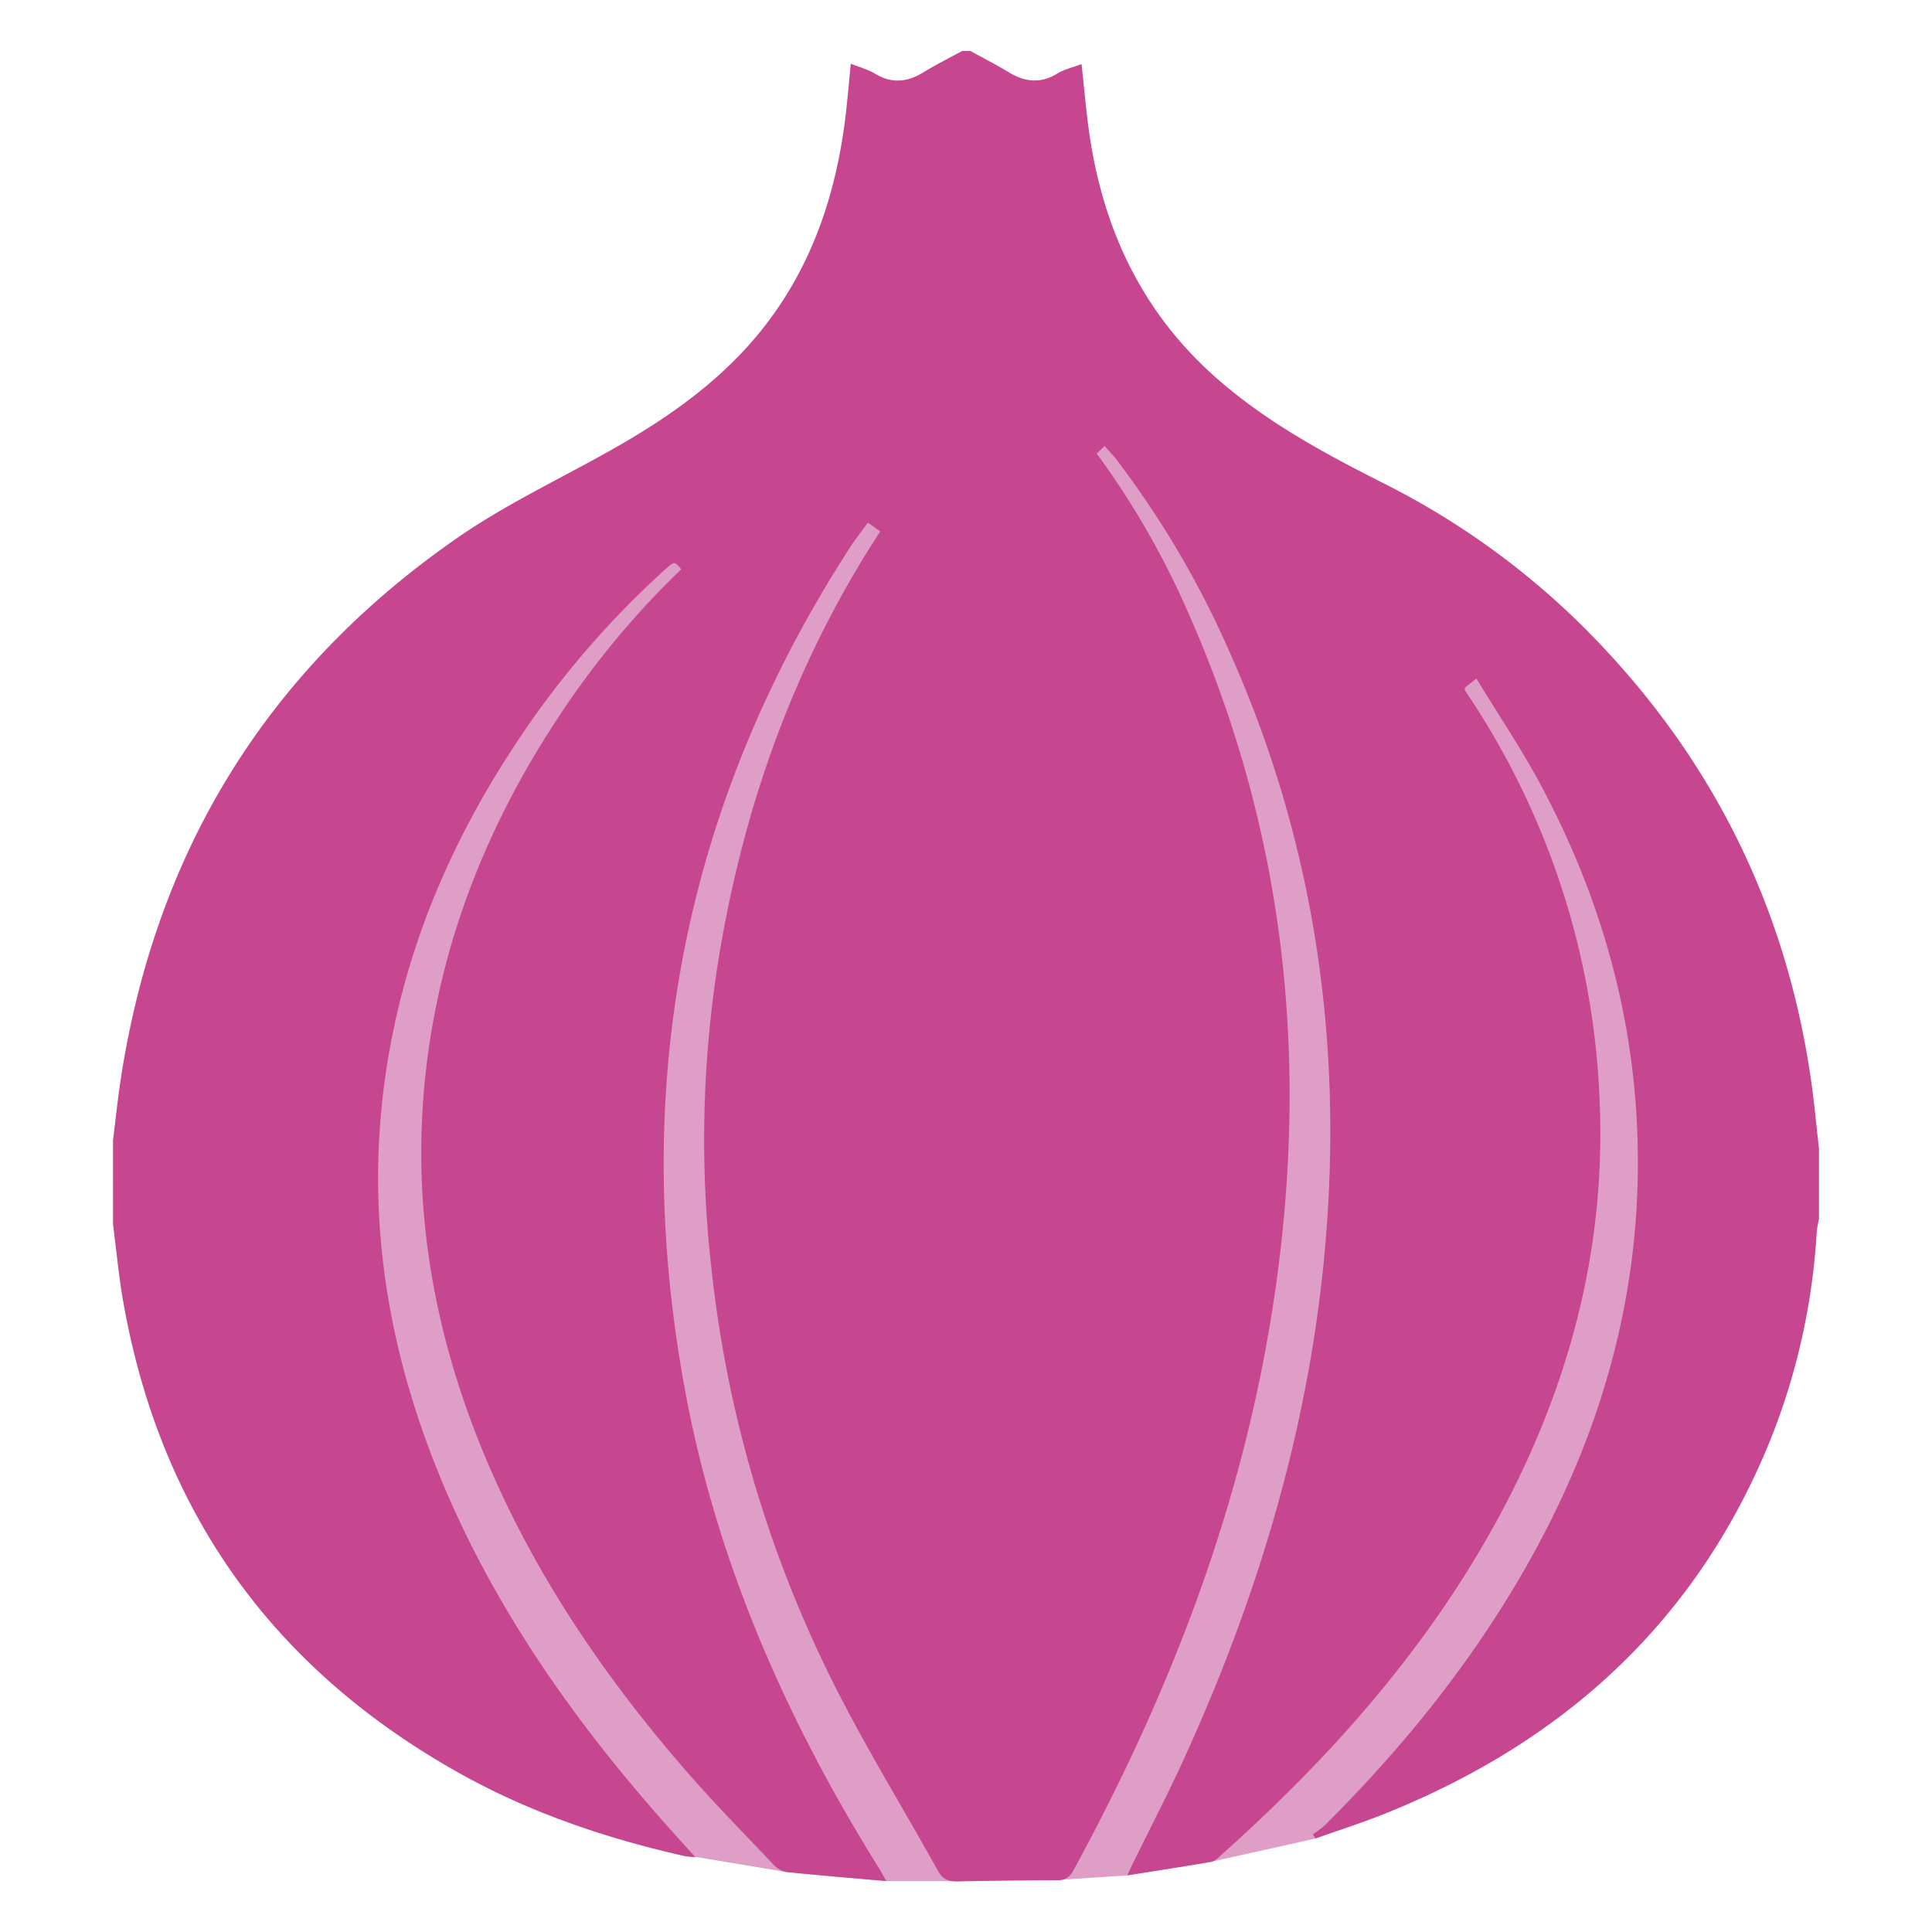
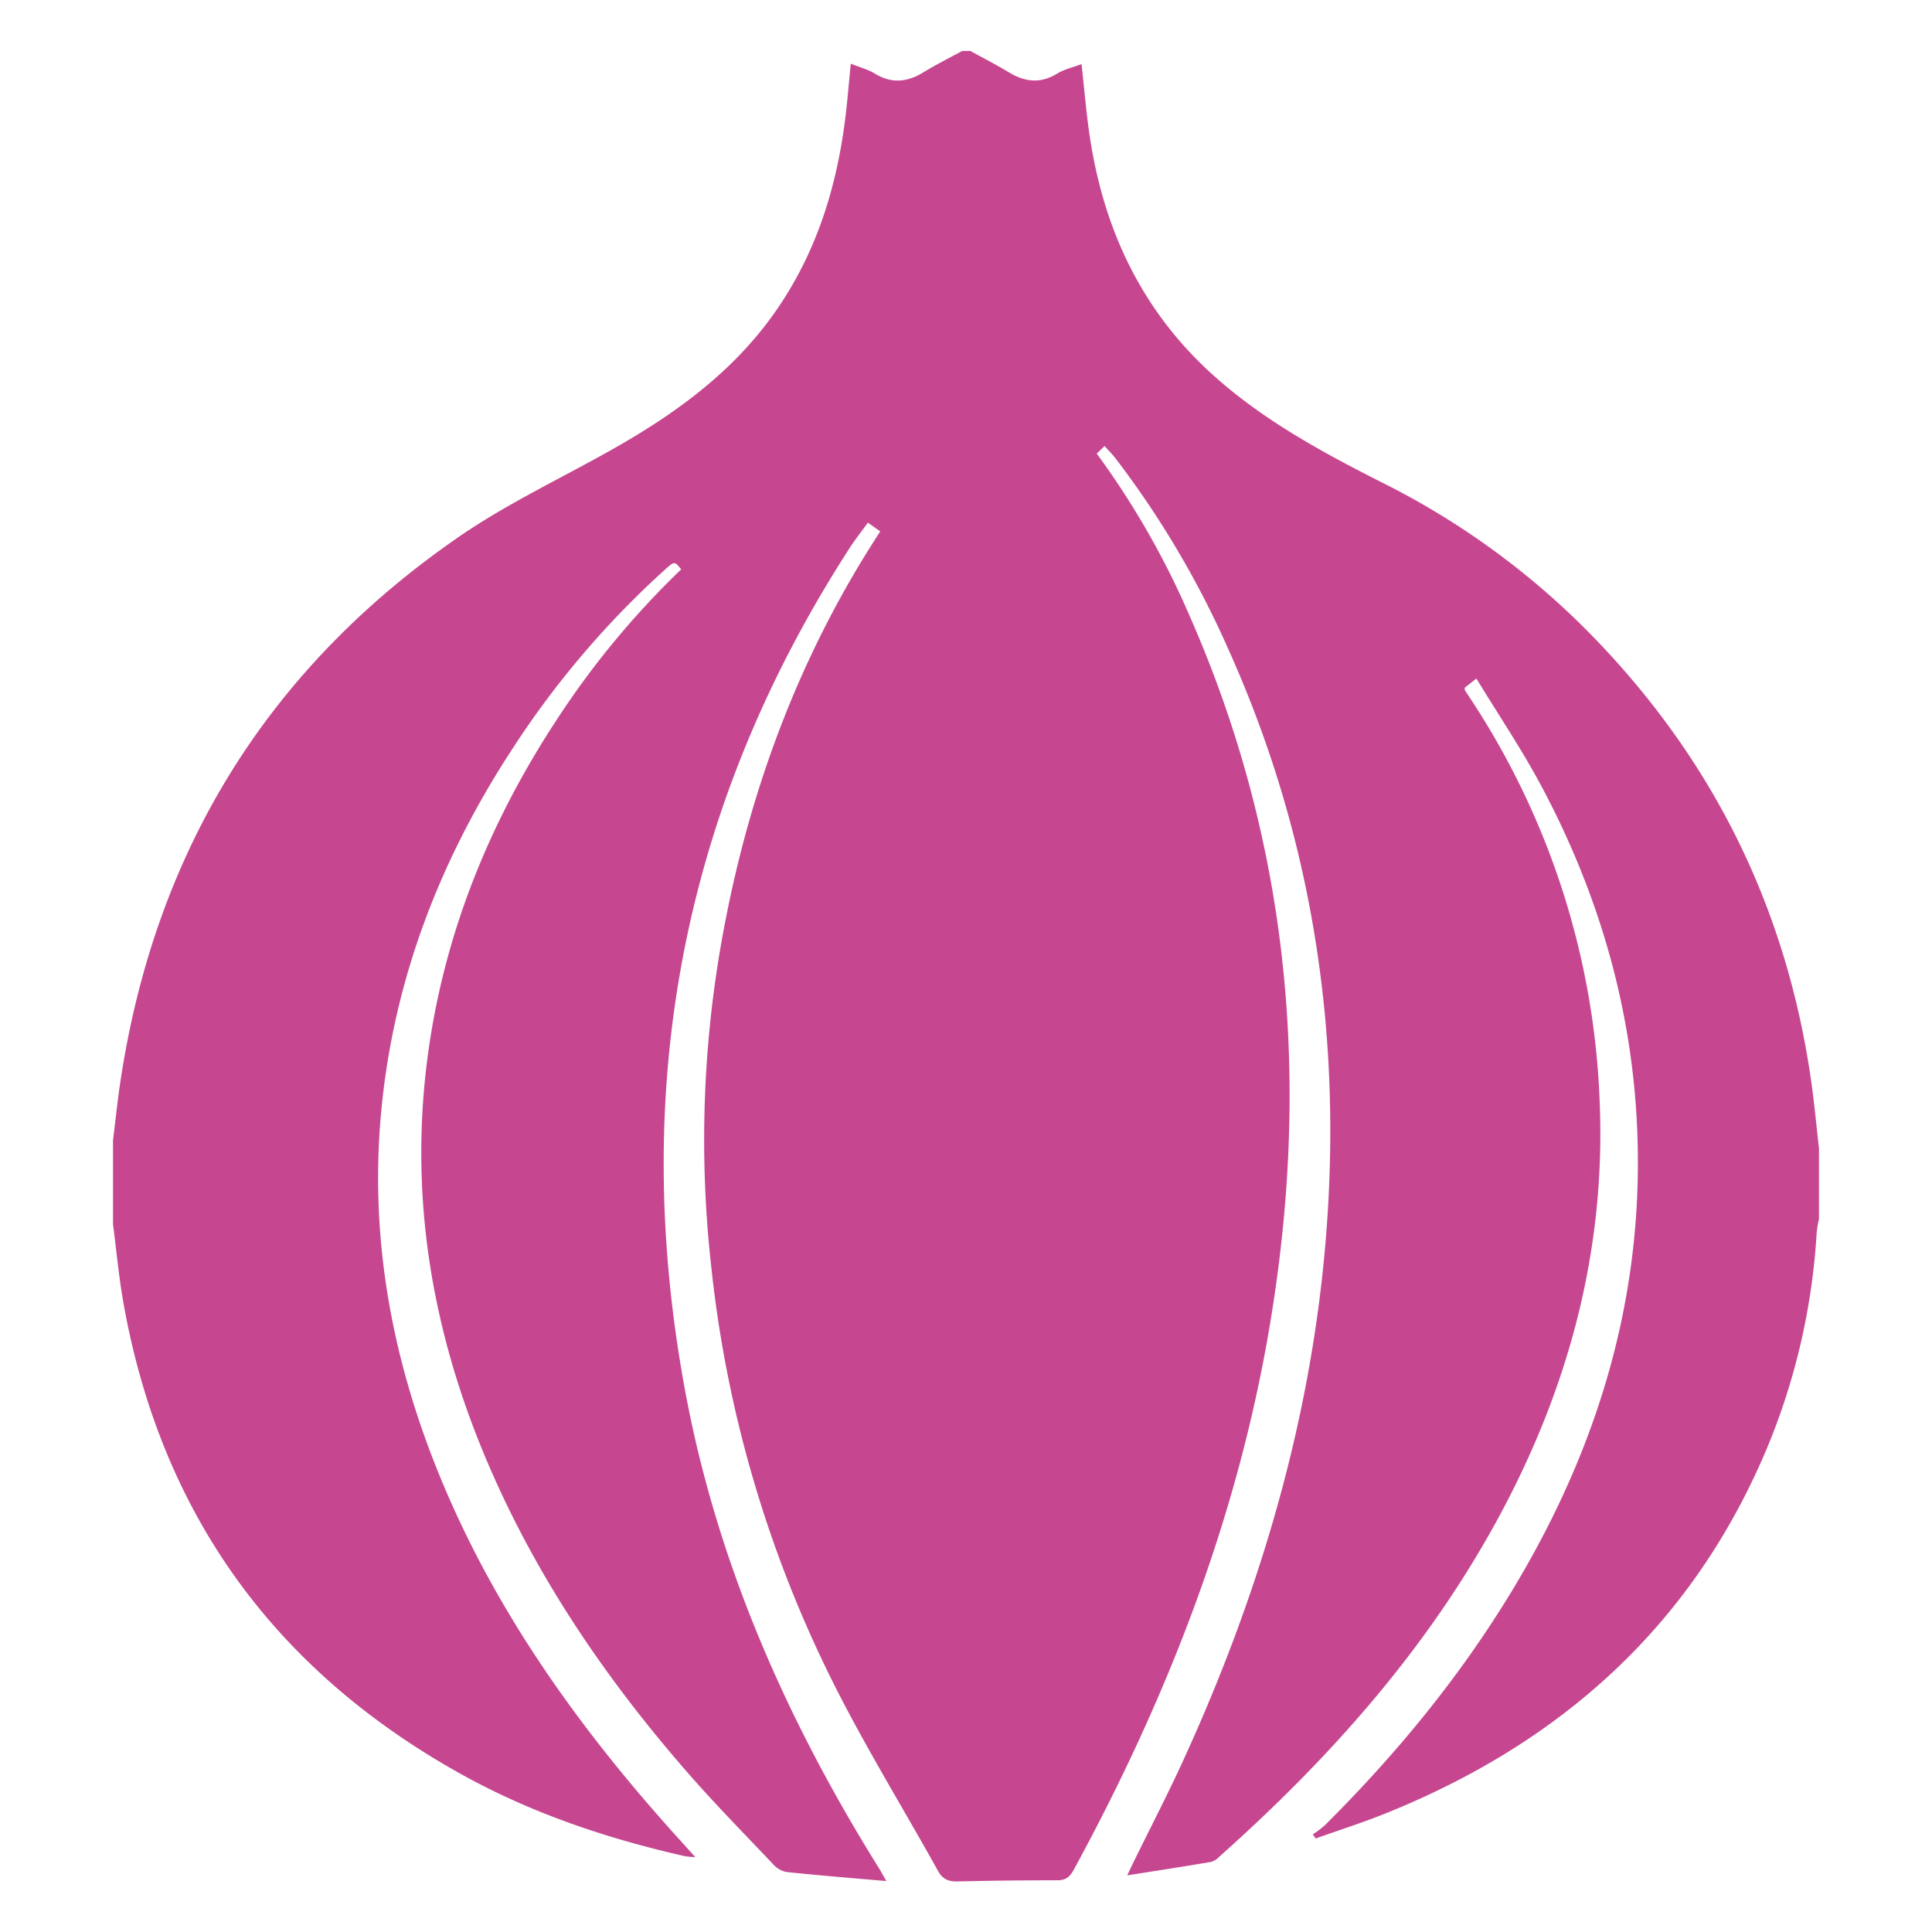
<svg xmlns="http://www.w3.org/2000/svg" id="Livello_1" data-name="Livello 1" viewBox="0 0 512 512">
  <defs>
    <style>.cls-1{fill:#df9ec6;}.cls-2{fill:#c64790;}</style>
  </defs>
  <g id="EDNetH">
-     <path class="cls-1" d="M184.31,492.1l24,4,26.56,2.41,18.9,0,26.5-.31L298.72,497,321,493.38l27.68-6.16,65.23-42s46.4-102.22,47.82-106-24.6-105.55-24.6-105.55L404.46,166.9,325.9,117.19s-44-21.77-54.43-20.36-112.65,38.32-112.65,38.32L71.24,283.28l37.84,132.06L133,455.21Z" />
    <path class="cls-2" d="M255,13.5h2.15c3.43,1.89,6.92,3.67,10.27,5.7,4.25,2.56,8.35,3,12.76.29,1.83-1.13,4.06-1.6,6.44-2.5.73,6.56,1.21,12.46,2.05,18.31,3.64,25.26,13.84,47.17,33.15,64.4,13.3,11.88,28.81,20.27,44.57,28.24a206.79,206.79,0,0,1,52.74,37.72c33.71,33.44,54.09,73.65,60.83,120.69.86,6,1.4,12,2.09,18V323a30.32,30.32,0,0,0-.6,3.49A175.22,175.22,0,0,1,468,384.42c-19.73,46.52-54.41,77.48-100.75,96.13-6.1,2.46-12.39,4.46-18.59,6.67l-.75-1.1a26.46,26.46,0,0,0,3.15-2.37c18.86-18.76,35.67-39.16,49.49-61.94,20.17-33.25,32.38-69,33.43-108.13,1-37.32-7.93-72.37-25.42-105.21-5.18-9.74-11.39-18.94-17.3-28.65l-3.07,2.41c0,.41-.05.55,0,.64.38.61.78,1.2,1.17,1.8a207.76,207.76,0,0,1,34.57,107.27c1.67,39.65-8.38,76.55-27.32,111.17-18.8,34.36-44.45,63.09-73.55,89a4.76,4.76,0,0,1-2.08,1.31c-7.13,1.21-14.28,2.31-22.25,3.57.92-1.93,1.4-3,1.91-4,4.25-8.67,8.7-17.24,12.72-26,21.84-47.59,36.06-97.23,38.73-149.73,2.57-50.48-5.79-99.11-26.64-145.37a248.76,248.76,0,0,0-29.8-50.39c-.78-1-1.69-1.92-2.92-3.3l-2.09,2a219.78,219.78,0,0,1,24.48,42.69c27,61.2,32.38,124.85,21.06,190.27-8.7,50.34-27.11,97.22-51.4,141.94-1,1.9-2,3.2-4.52,3.19q-13.26,0-26.5.31c-2.44.06-4-.64-5.17-2.78-9.67-17.4-20.19-34.37-28.94-52.21A322,322,0,0,1,188.5,335.8a302.15,302.15,0,0,1,2-82.08c6.3-38.29,18.79-74.34,39.31-107.45,1.11-1.78,2.25-3.55,3.46-5.45L230,138.51c-1.54,2.11-3,4-4.33,5.94-44.72,68.8-59,143.68-44.1,224.14,8.41,45.36,26.72,86.88,51,125.91.65,1,1.24,2.11,2.32,4-9.48-.83-18-1.5-26.56-2.41a6.56,6.56,0,0,1-3.53-2.14c-7.56-8-15.26-15.8-22.48-24.07-22.1-25.32-40.8-52.86-53.83-84-14.18-33.92-20-69.09-15.18-105.7,4.28-32.49,16.3-62.11,34.22-89.43a227.37,227.37,0,0,1,33-39.88c-1.73-2.09-1.78-2.15-4-.19a240,240,0,0,0-40.58,47.53c-19,29-31.34,60.48-34.81,95.14-3.32,33.21,2.29,65.13,14.66,96,14.22,35.46,35.81,66.17,61,94.52,2.35,2.64,4.73,5.25,7.48,8.3a26.27,26.27,0,0,1-2.8-.27c-20.92-4.73-41.1-11.54-59.86-22.06-49.14-27.54-79-68.93-88.9-124.51-1.23-6.91-1.86-13.92-2.77-20.88V302.17c.68-5.42,1.23-10.85,2.06-16.24,9.29-60.58,39-108.67,89.35-143.5,12.58-8.7,26.6-15.32,40-22.83,15.94-8.93,30.71-19.27,41.92-34,12.48-16.43,18.52-35.29,20.88-55.52.49-4.2.83-8.4,1.3-13.2,2.56,1,4.66,1.57,6.43,2.65,4.4,2.68,8.52,2.25,12.77-.33C248,17.15,251.54,15.38,255,13.5Z" />
  </g>
</svg>